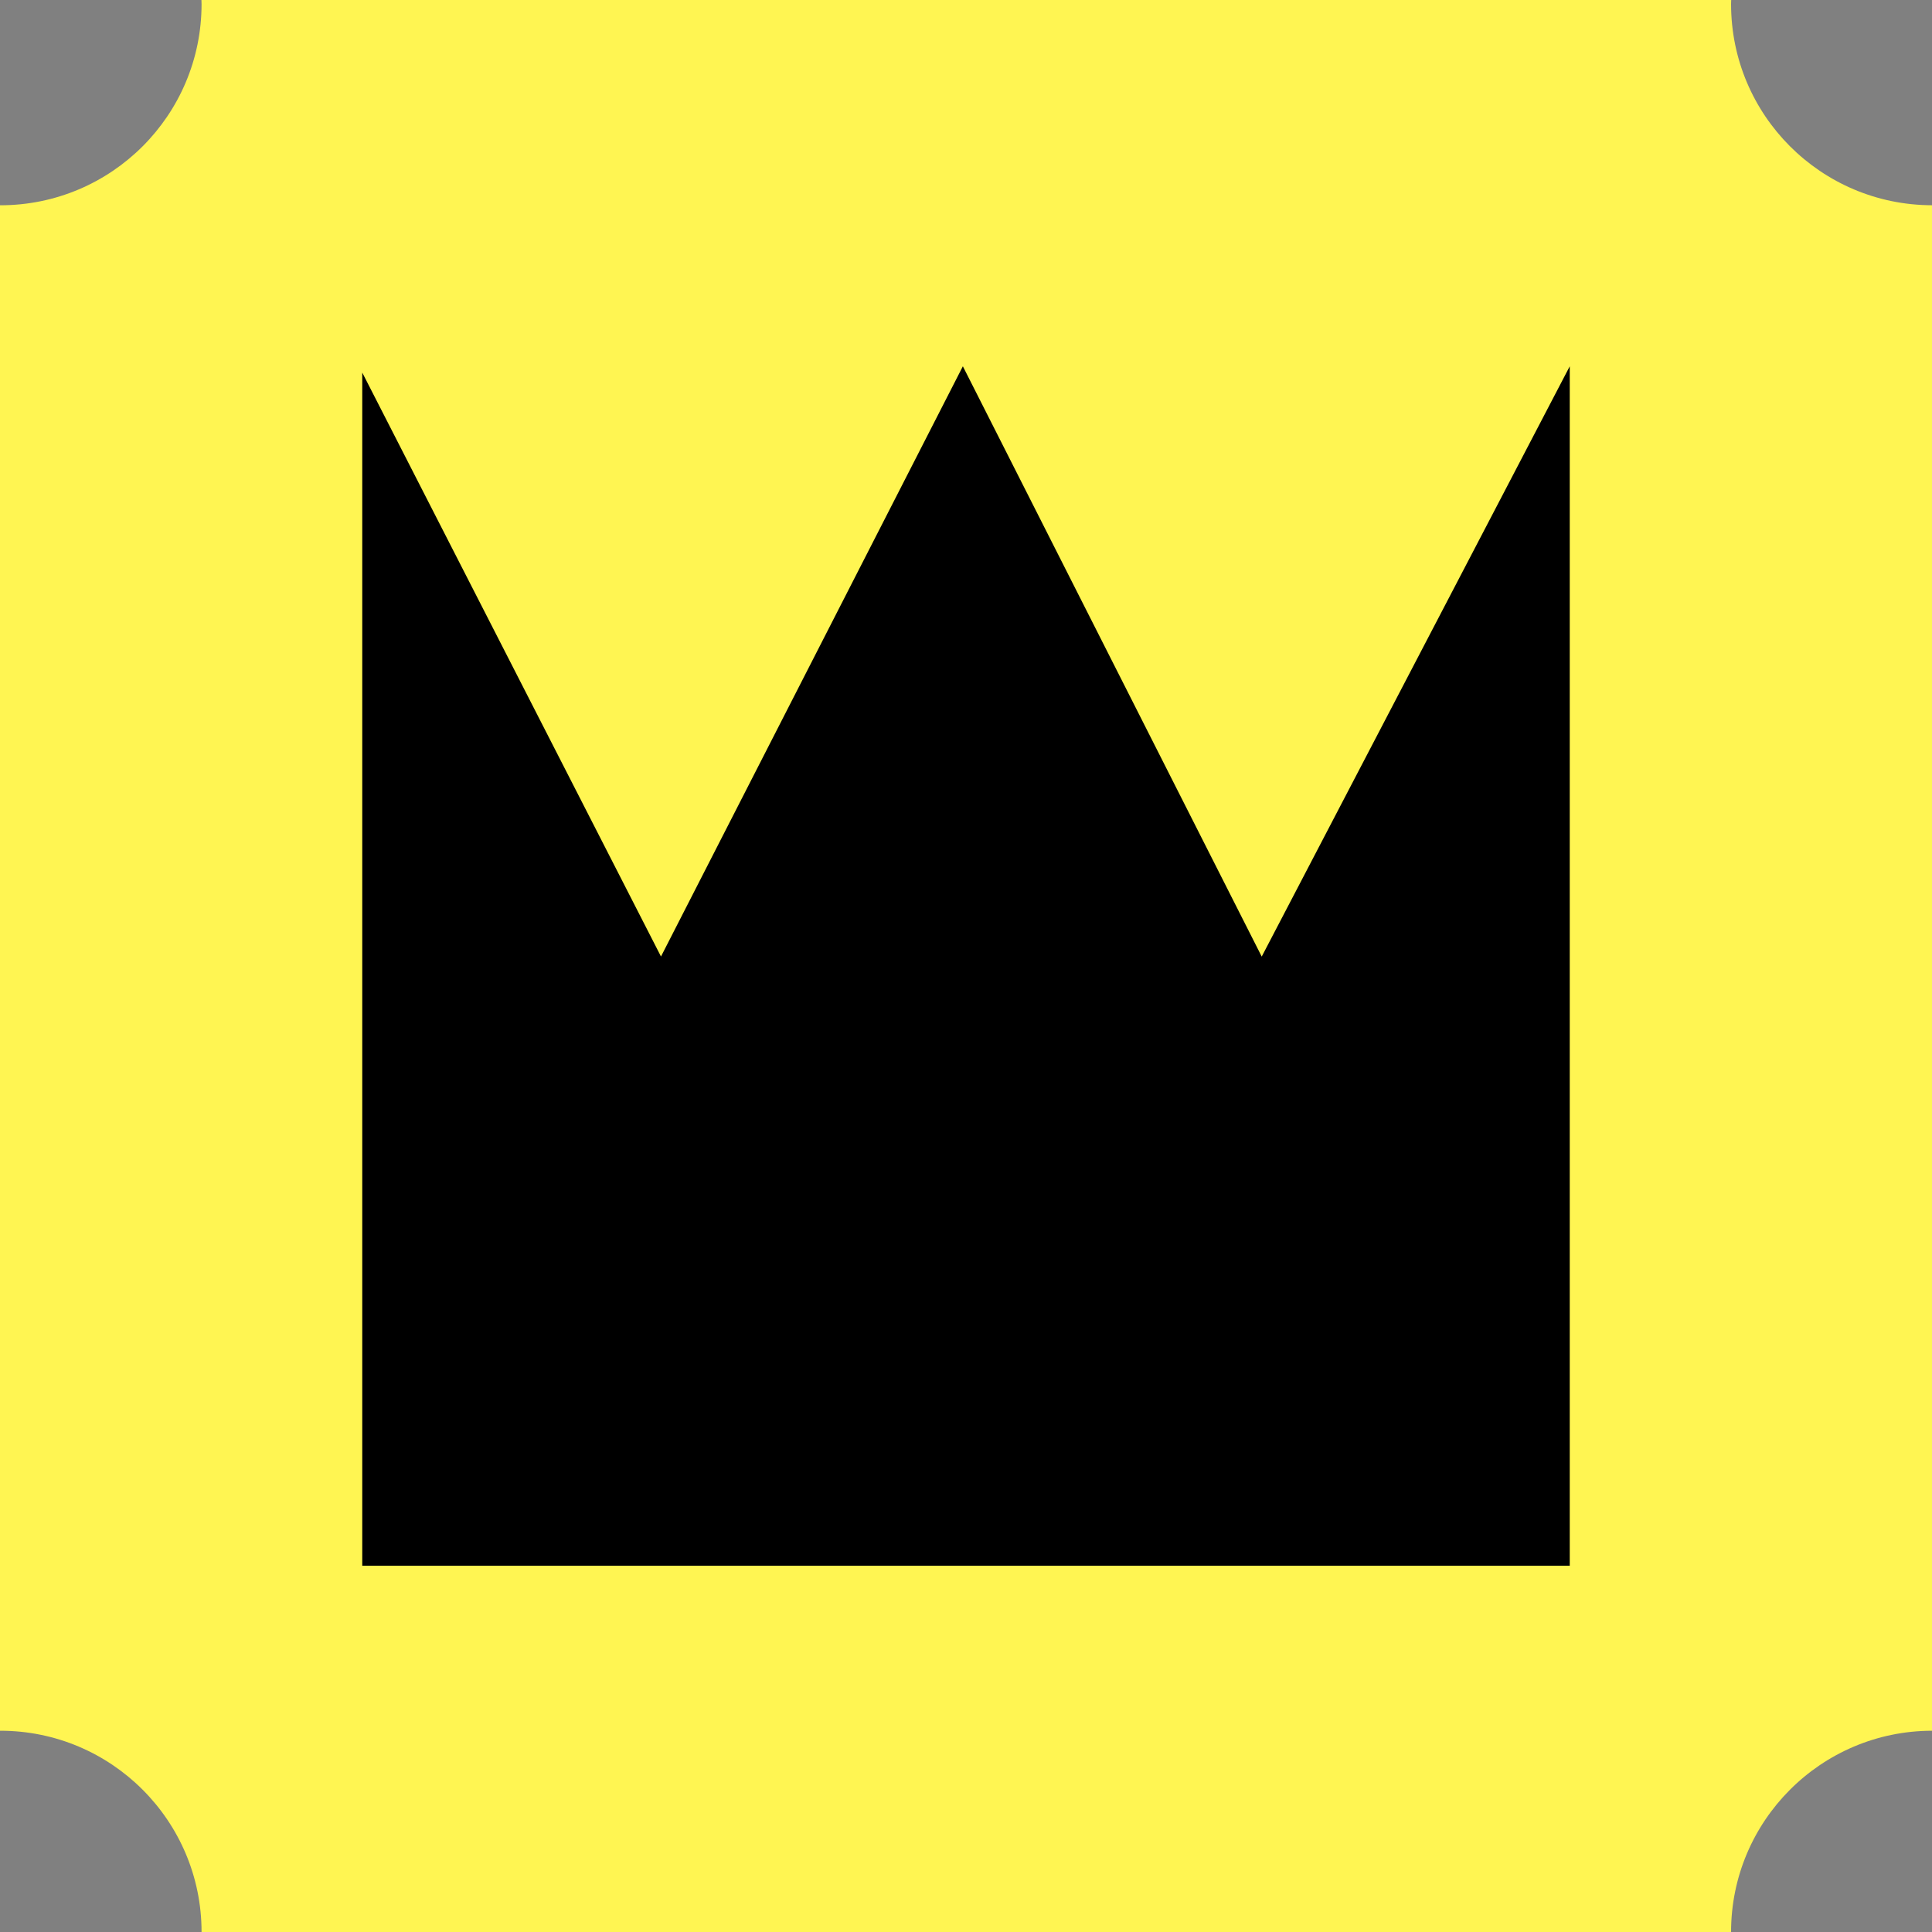
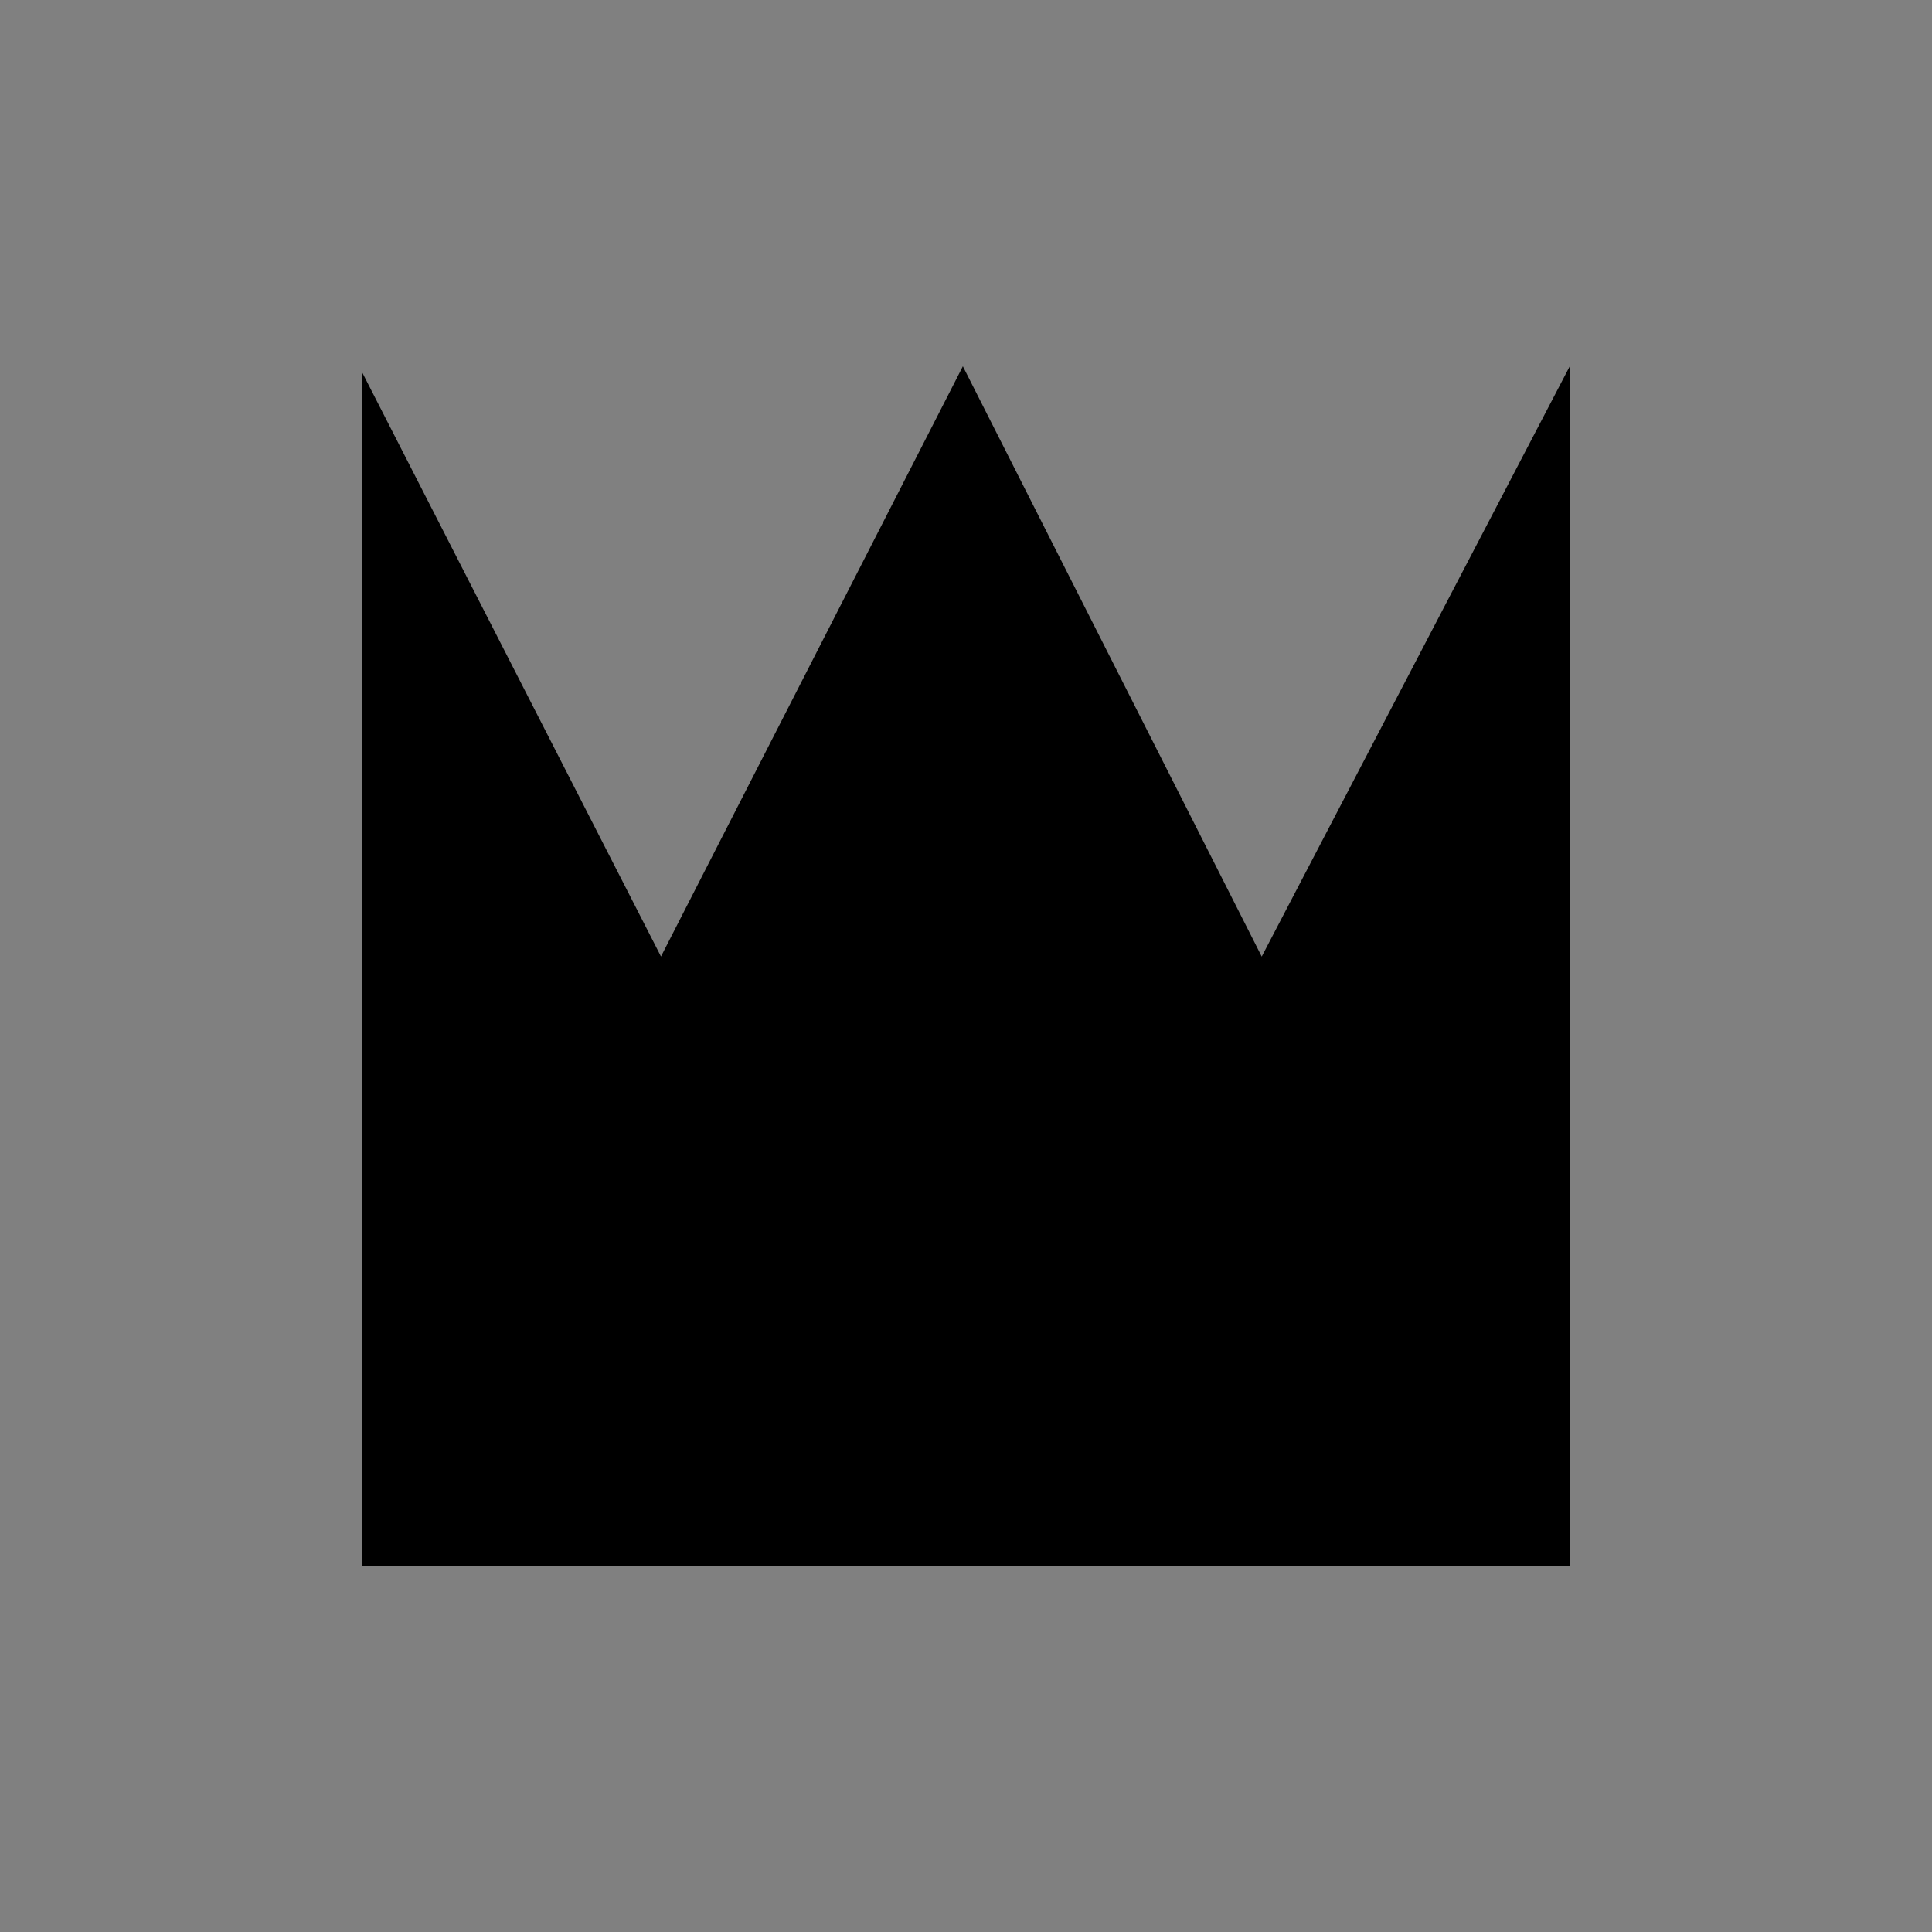
<svg xmlns="http://www.w3.org/2000/svg" width="64" height="64" viewBox="0 0 64 64" fill="none">
  <rect x="0" y="0" width="64" height="64" fill="#808080" stroke="none" />
-   <path d="M57.344 0.134C57.344 3.812 60.323 6.793 64 6.799V57.333C60.323 57.339 57.344 60.322 57.344 64H6.677C6.677 60.318 3.692 57.333 0.011 57.333C0.007 57.333 0.004 57.333 0 57.333V6.799C0.004 6.799 0.007 6.8 0.011 6.8C3.692 6.8 6.677 3.815 6.677 0.134C6.677 0.089 6.674 0.045 6.673 0H57.348C57.347 0.045 57.344 0.089 57.344 0.134Z" fill="#FFF552" />
  <path d="M12 12.342L21.896 31.686L31.896 12.134L41.796 31.688L52 12.134V51.867H12V12.342Z" fill="black" />
</svg>